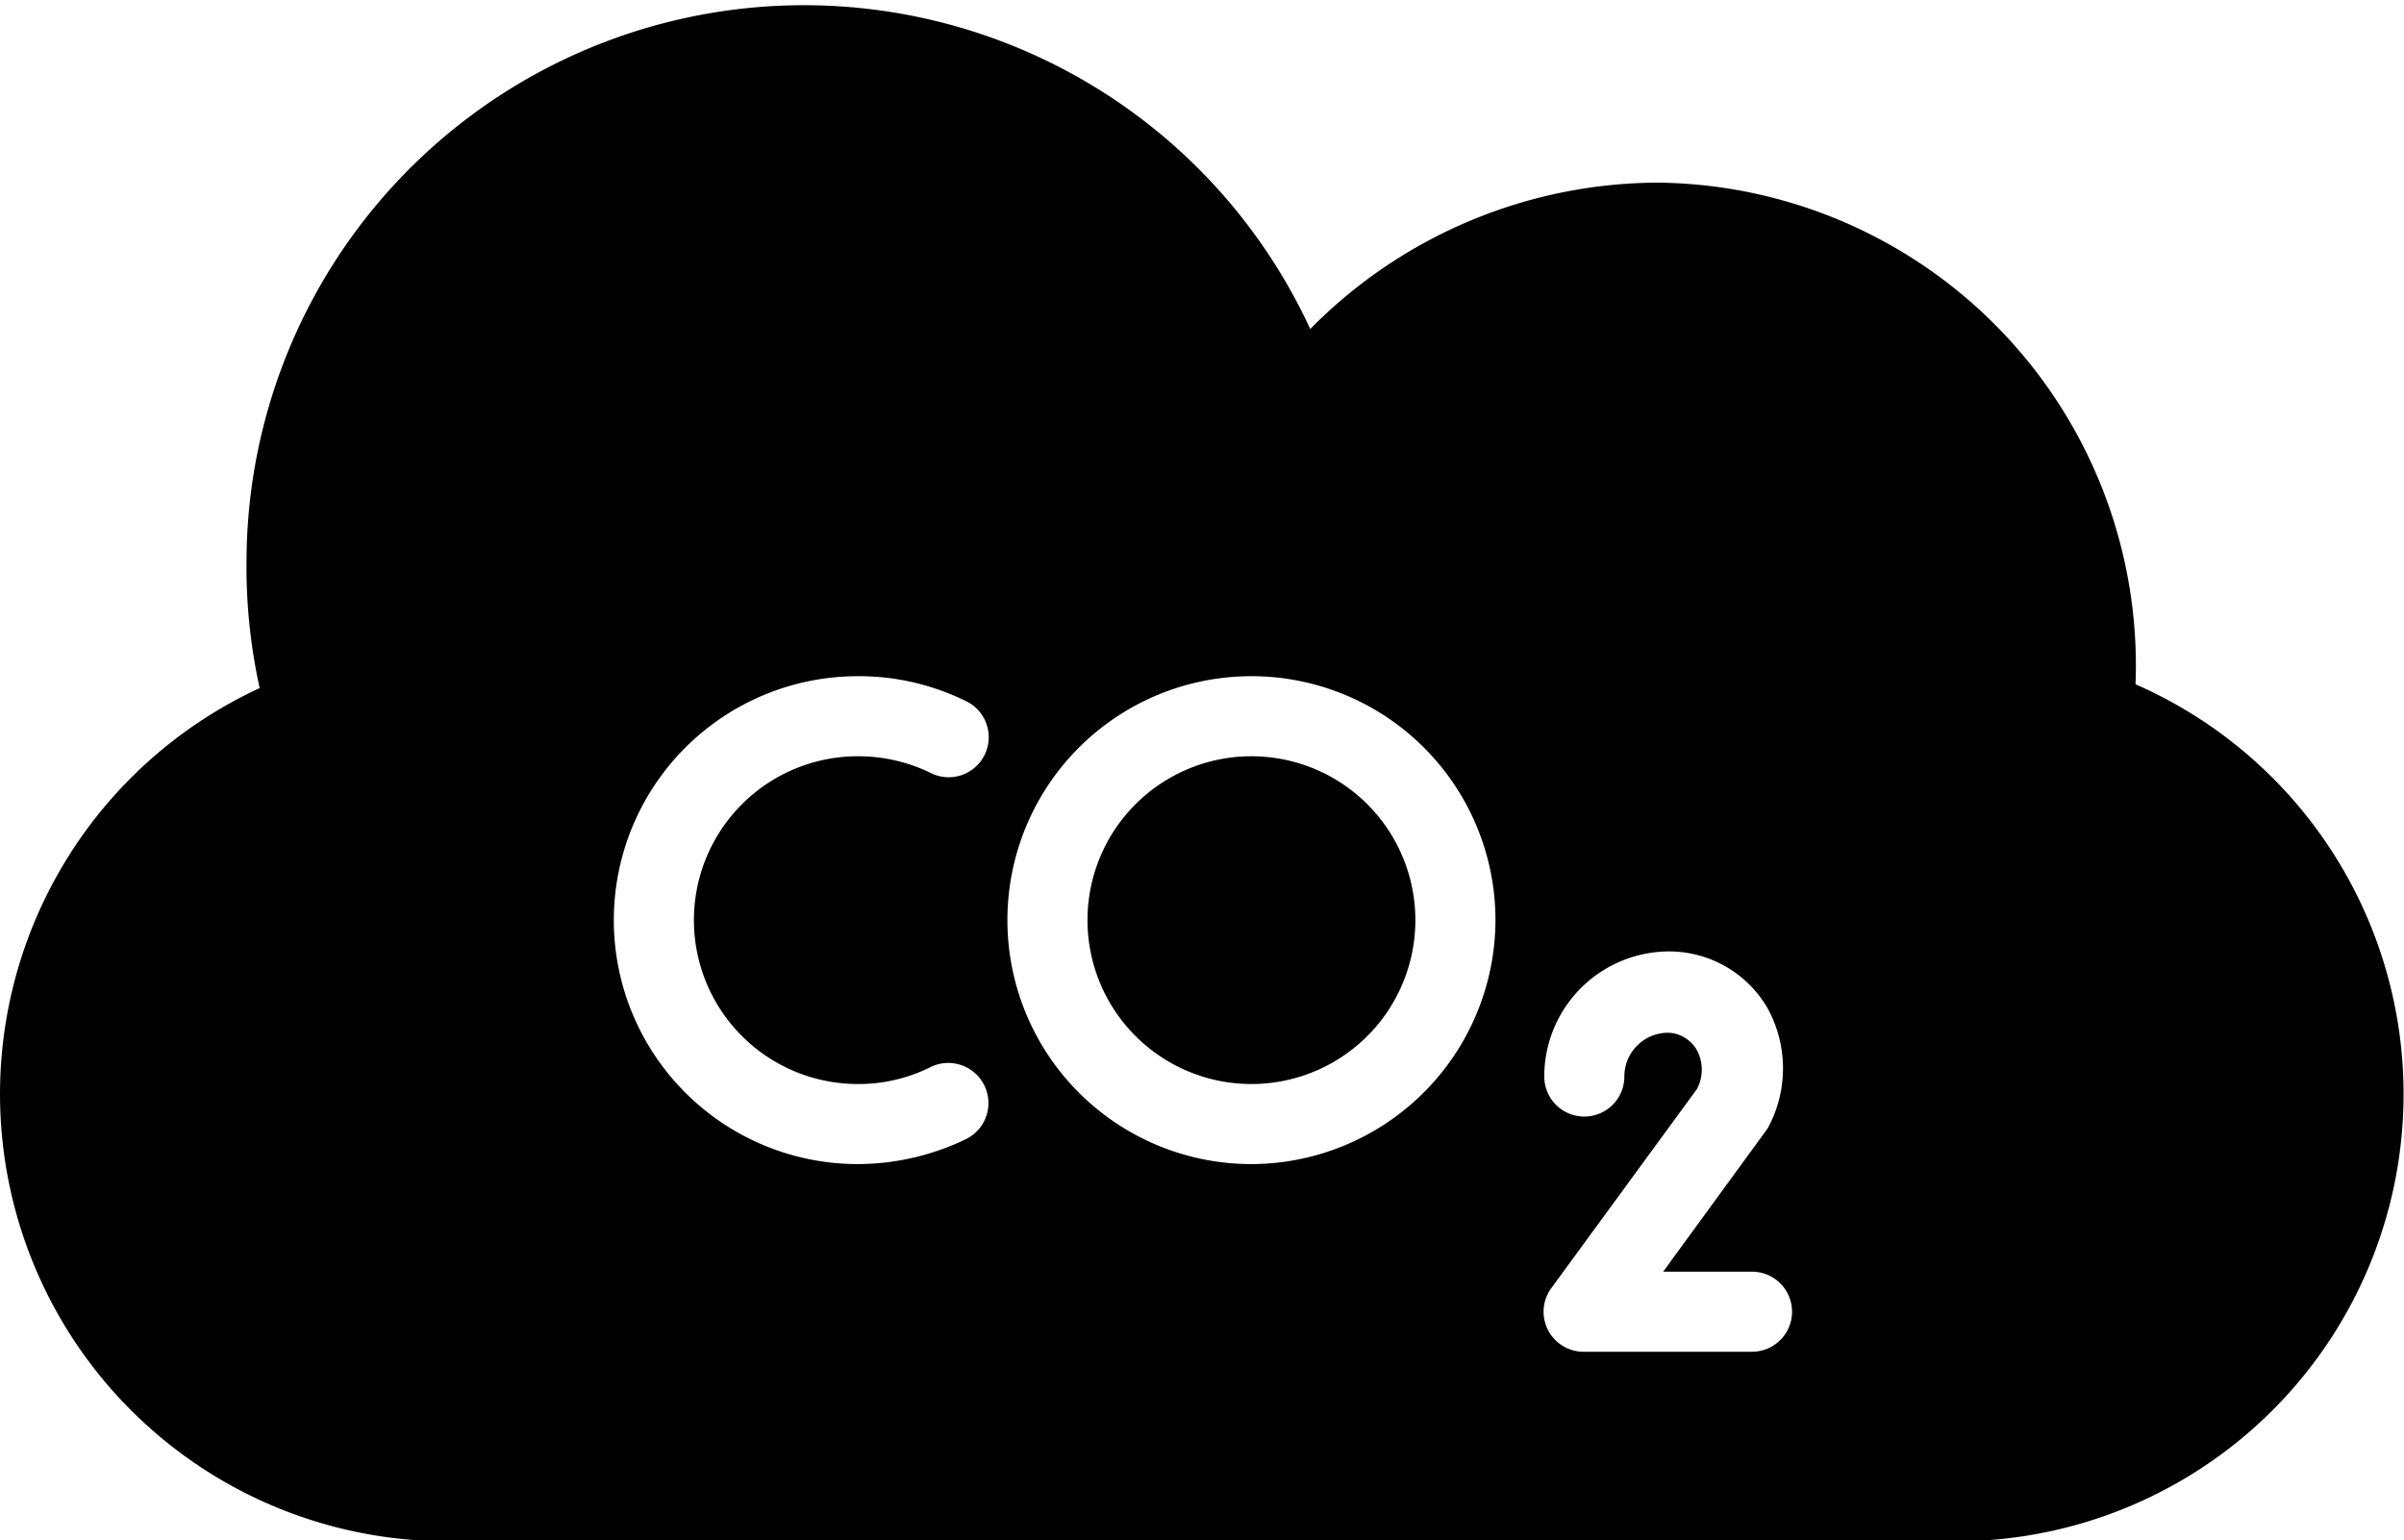
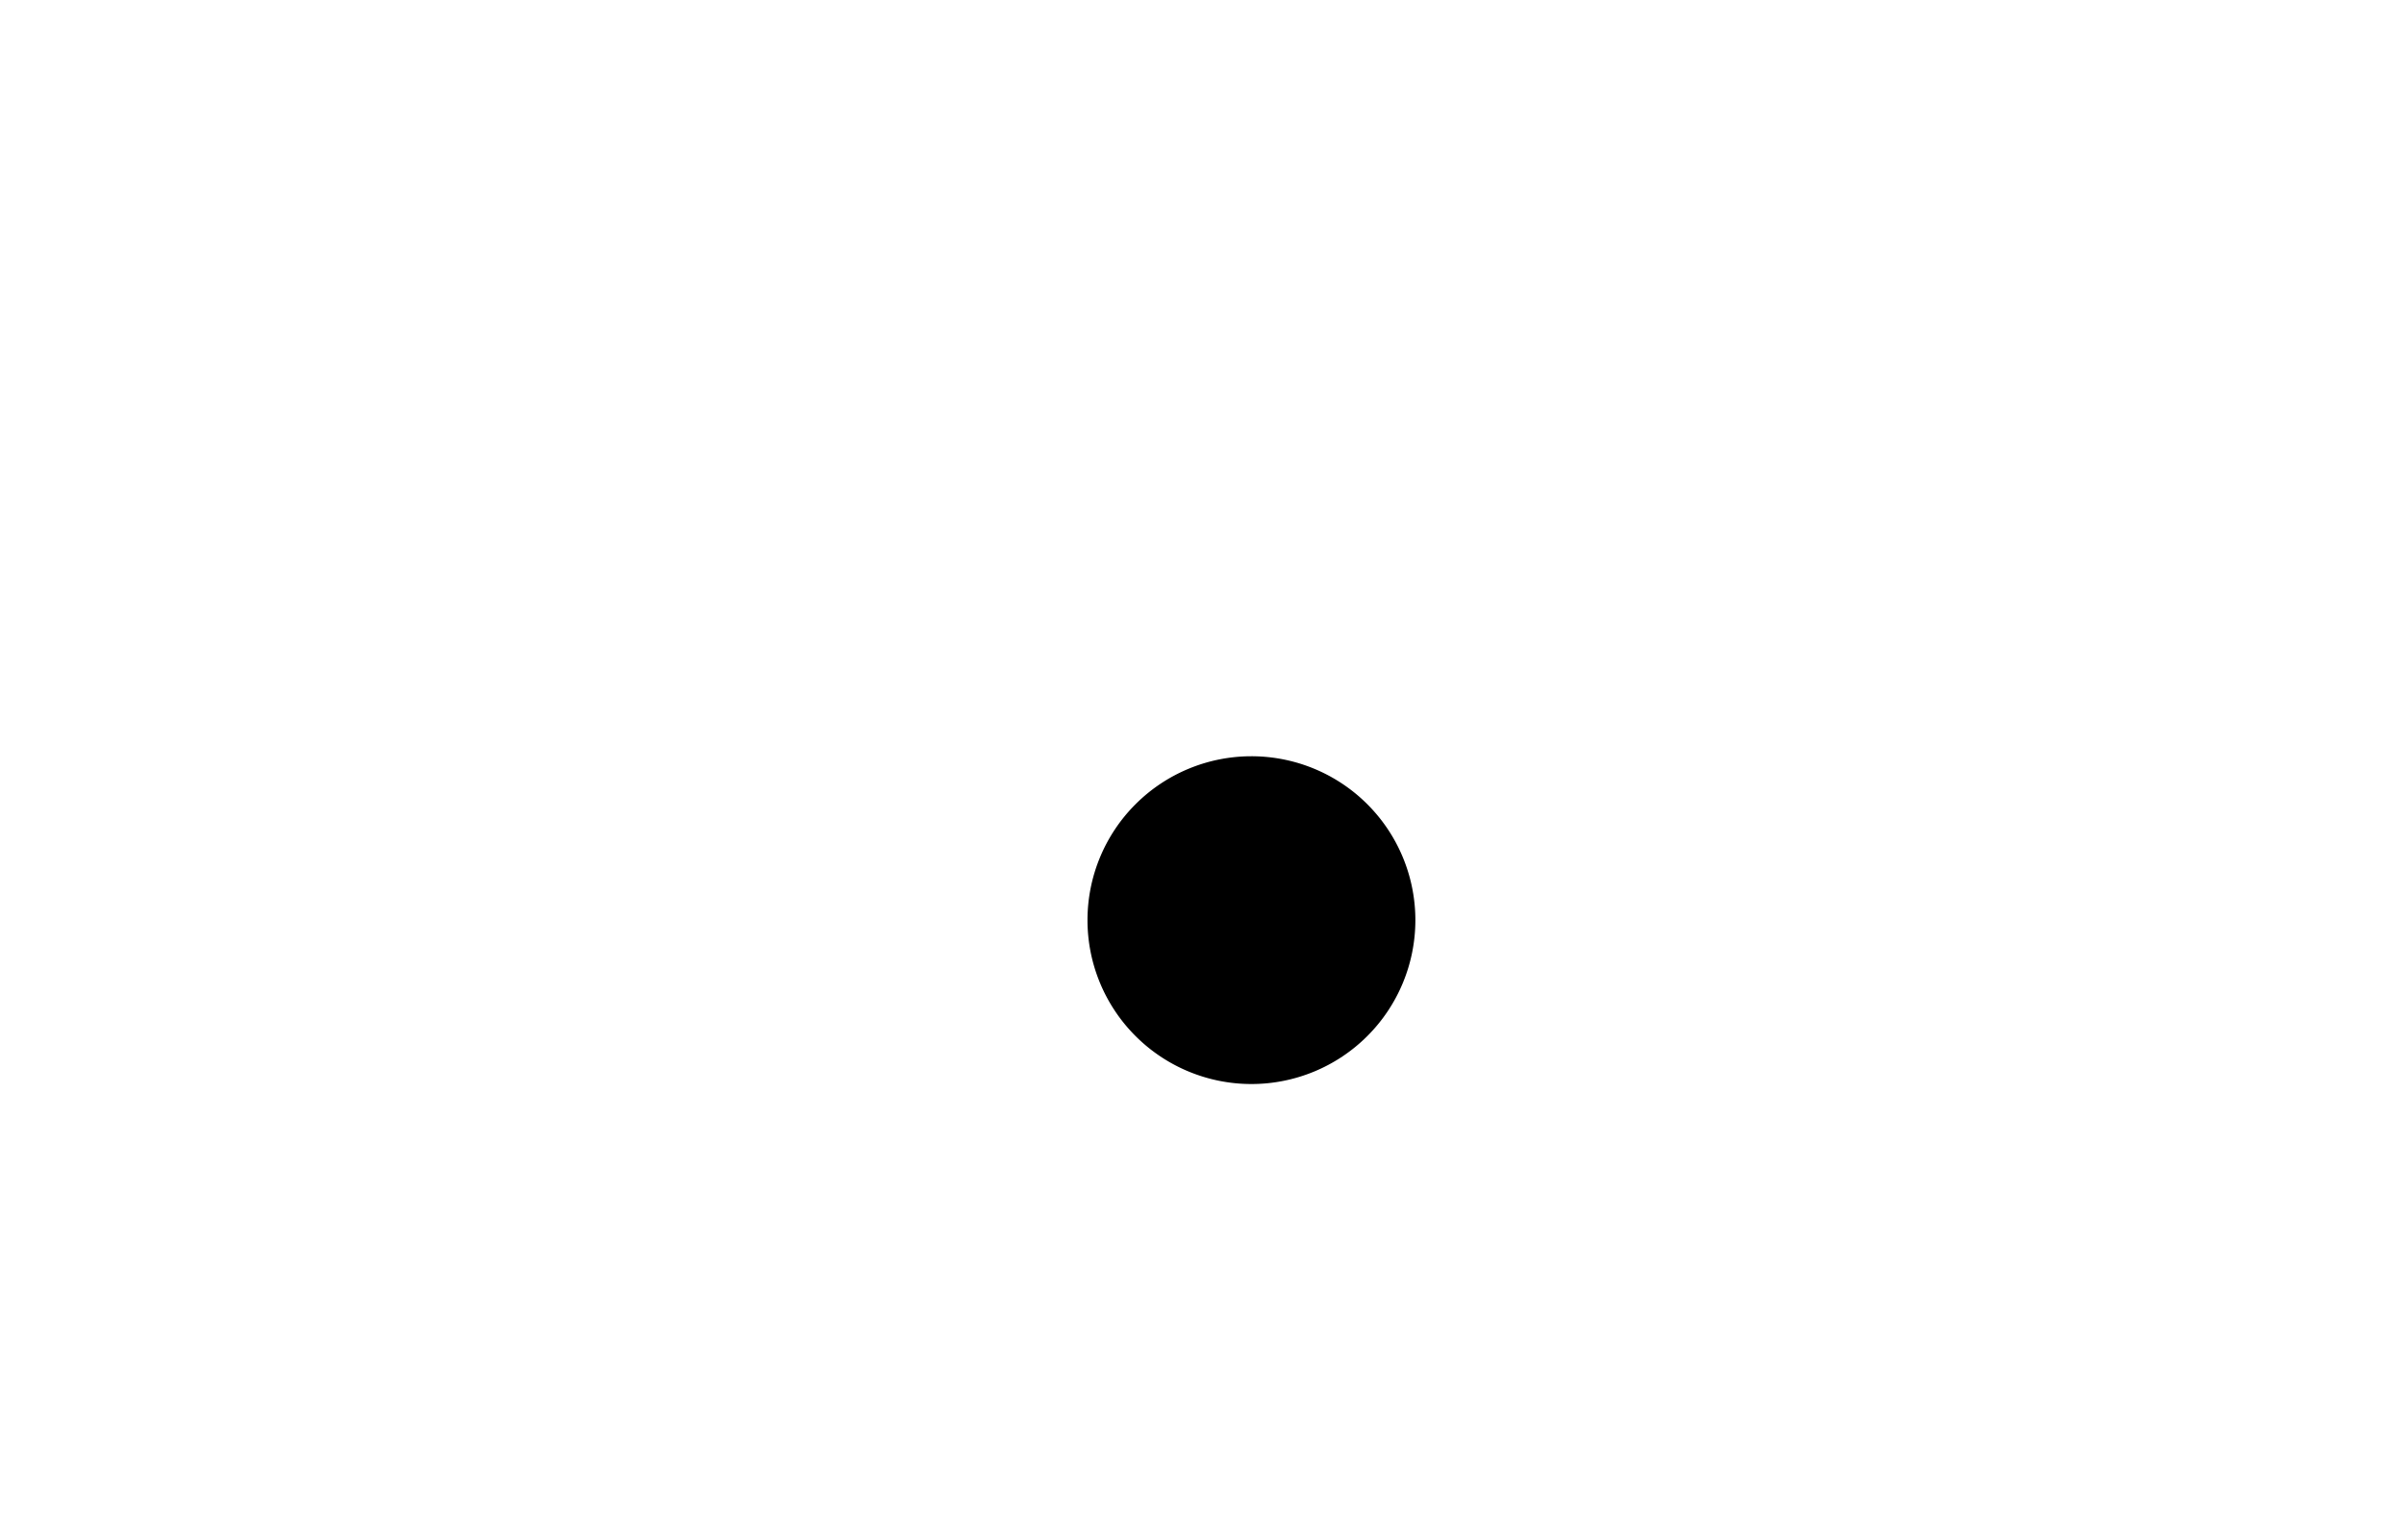
<svg xmlns="http://www.w3.org/2000/svg" viewBox="0 0 38.42 24.62">
  <path d="M20,12.09a2.62,2.62,0,1,0,2.62,2.62A2.62,2.62,0,0,0,20,12.09Z" />
-   <path d="M34.13,10.92a7.72,7.72,0,0,0-7.63-8,7.83,7.83,0,0,0-5.56,2.34,8.91,8.91,0,0,0-17,3.68A9,9,0,0,0,4.15,11a7.15,7.15,0,0,0,3,13.64H31.27a7.15,7.15,0,0,0,2.86-13.7ZM15.44,18.21a4,4,0,0,1-1.73.4,3.9,3.9,0,0,1,0-7.8,3.86,3.86,0,0,1,1.71.39.64.64,0,1,1-.56,1.15,2.65,2.65,0,0,0-1.15-.26,2.62,2.62,0,0,0,0,5.24,2.57,2.57,0,0,0,1.16-.27.64.64,0,0,1,.57,1.15Zm4.56.4a3.9,3.9,0,1,1,3.9-3.9A3.91,3.91,0,0,1,20,18.61Zm8,3H25.29a.64.64,0,0,1-.51-1l2.34-3.2a.66.66,0,0,0,0-.62.55.55,0,0,0-.45-.28.7.7,0,0,0-.71.7.64.64,0,0,1-.64.64.64.64,0,0,1-.64-.64,2,2,0,0,1,2-2,1.82,1.82,0,0,1,1.57.91,2,2,0,0,1,0,1.92l-1.67,2.29H28a.64.64,0,0,1,0,1.28Z" />
</svg>